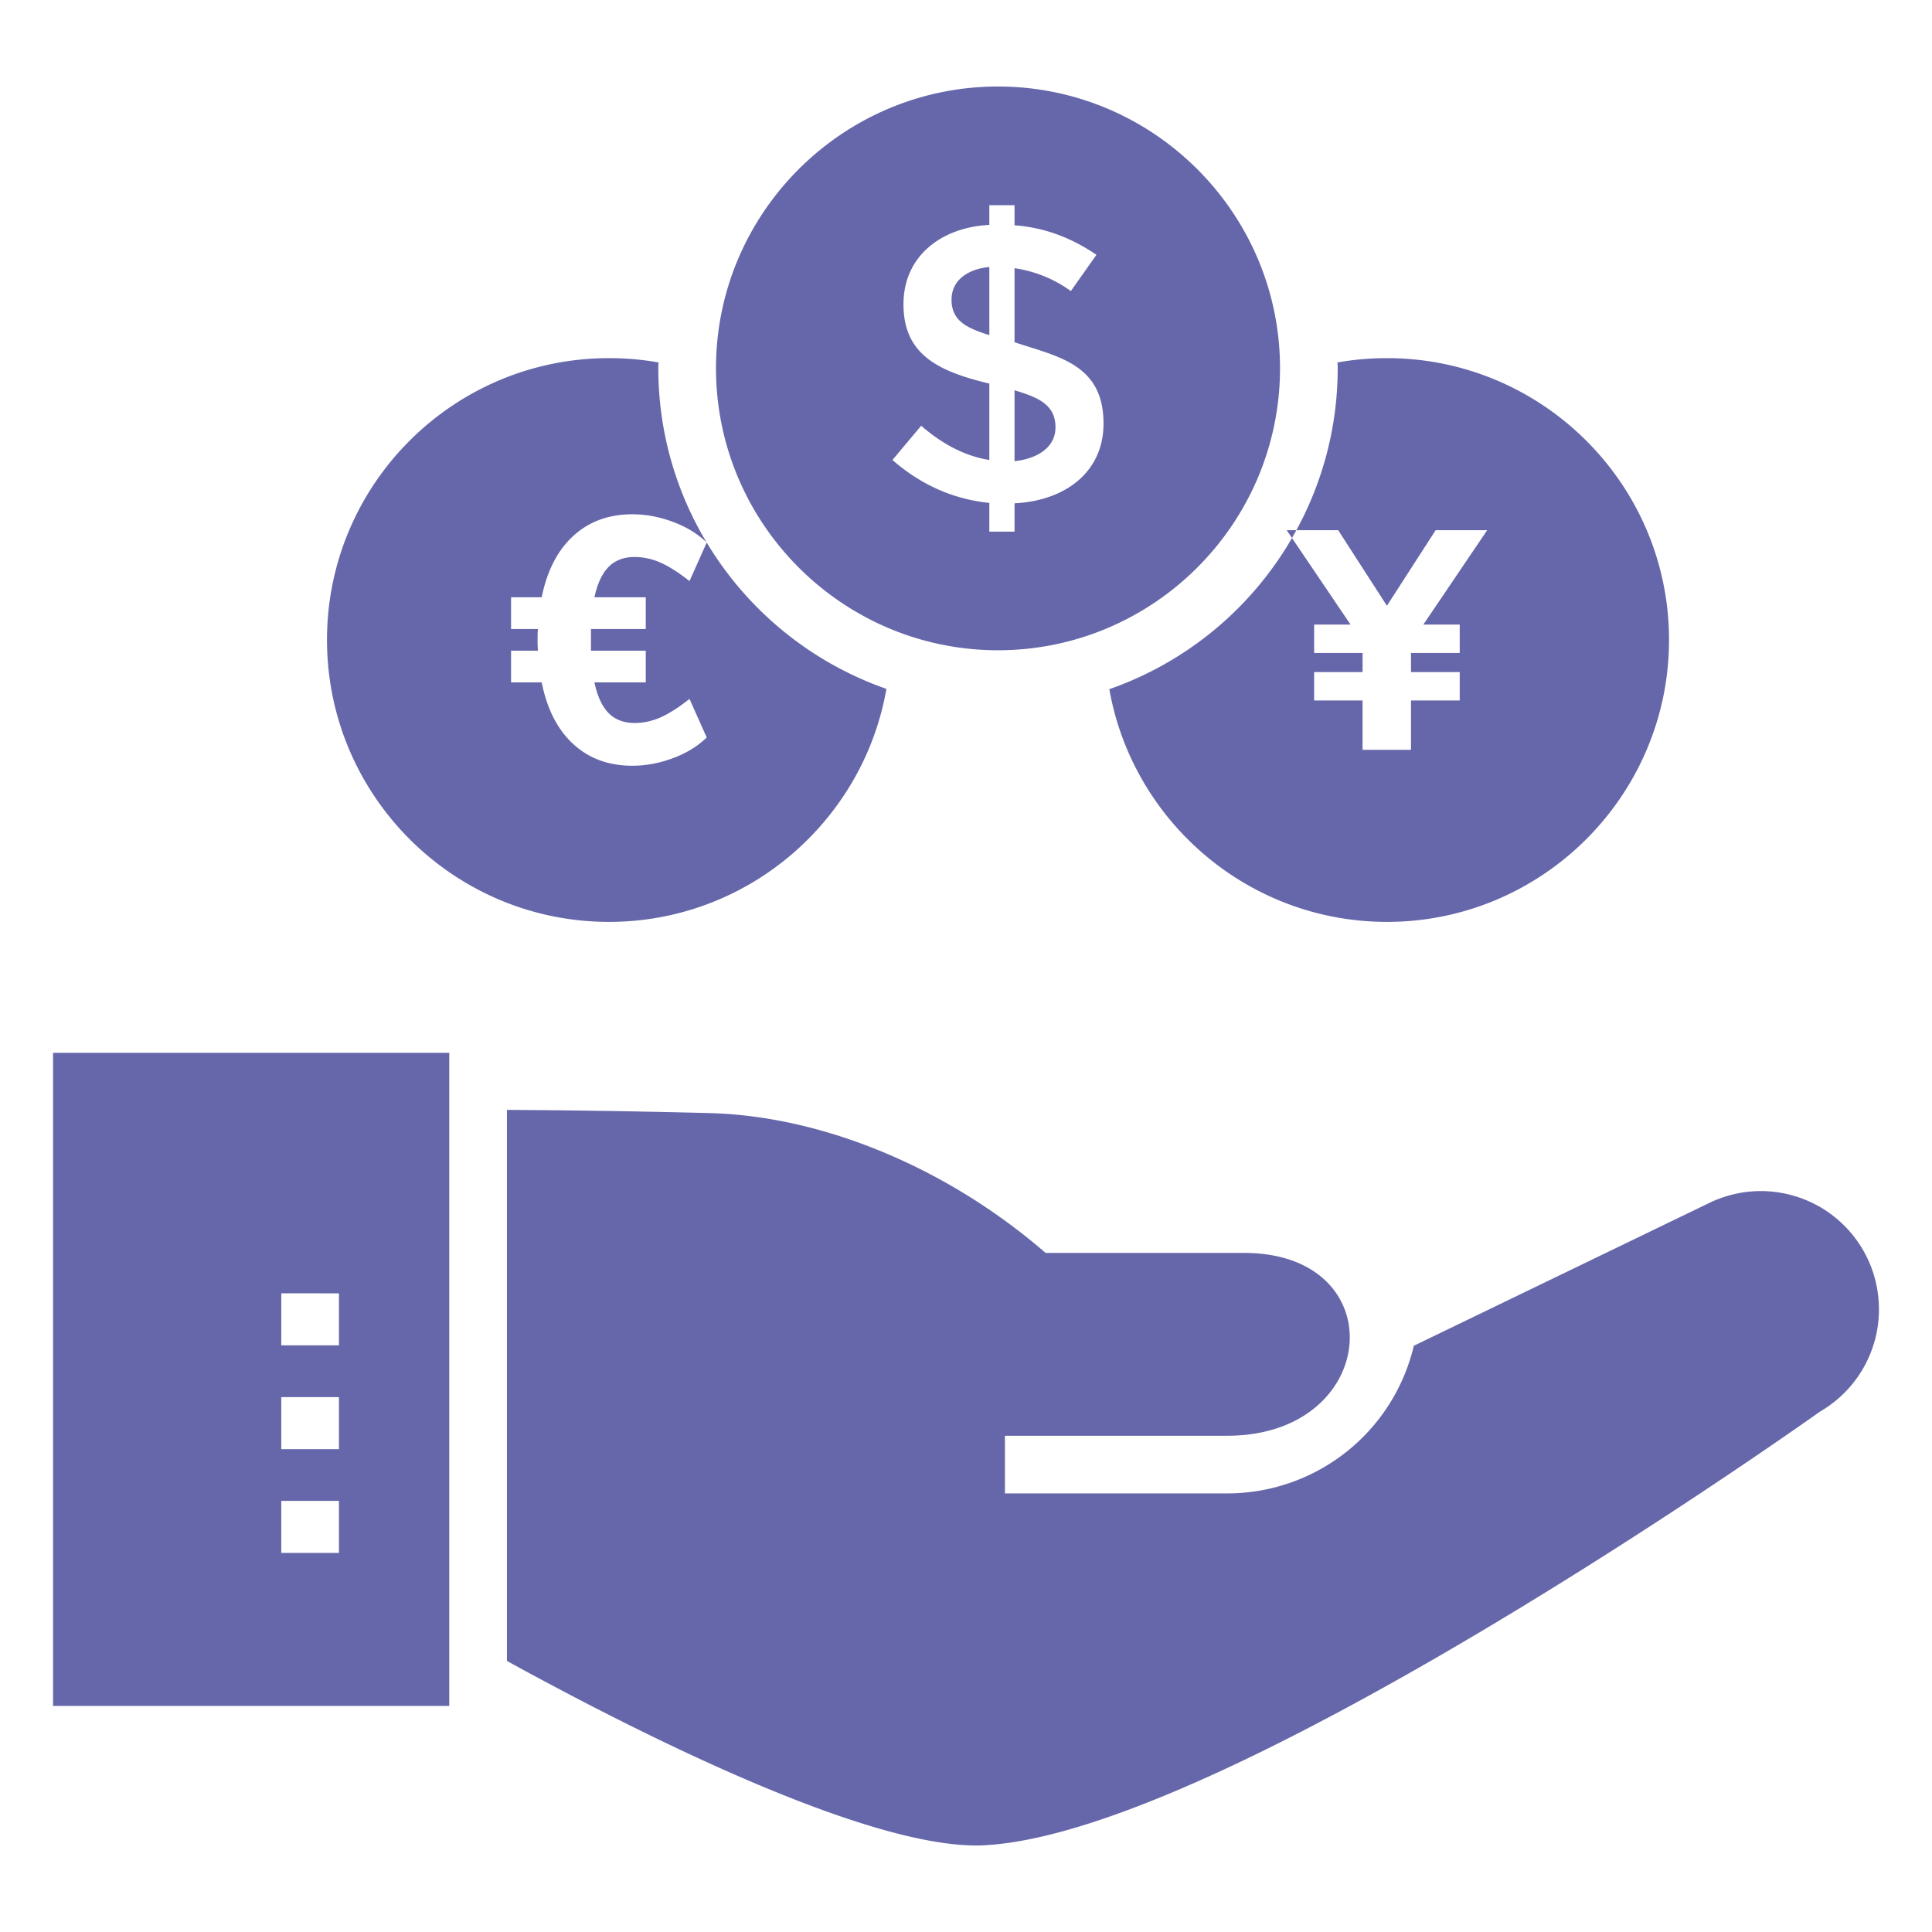
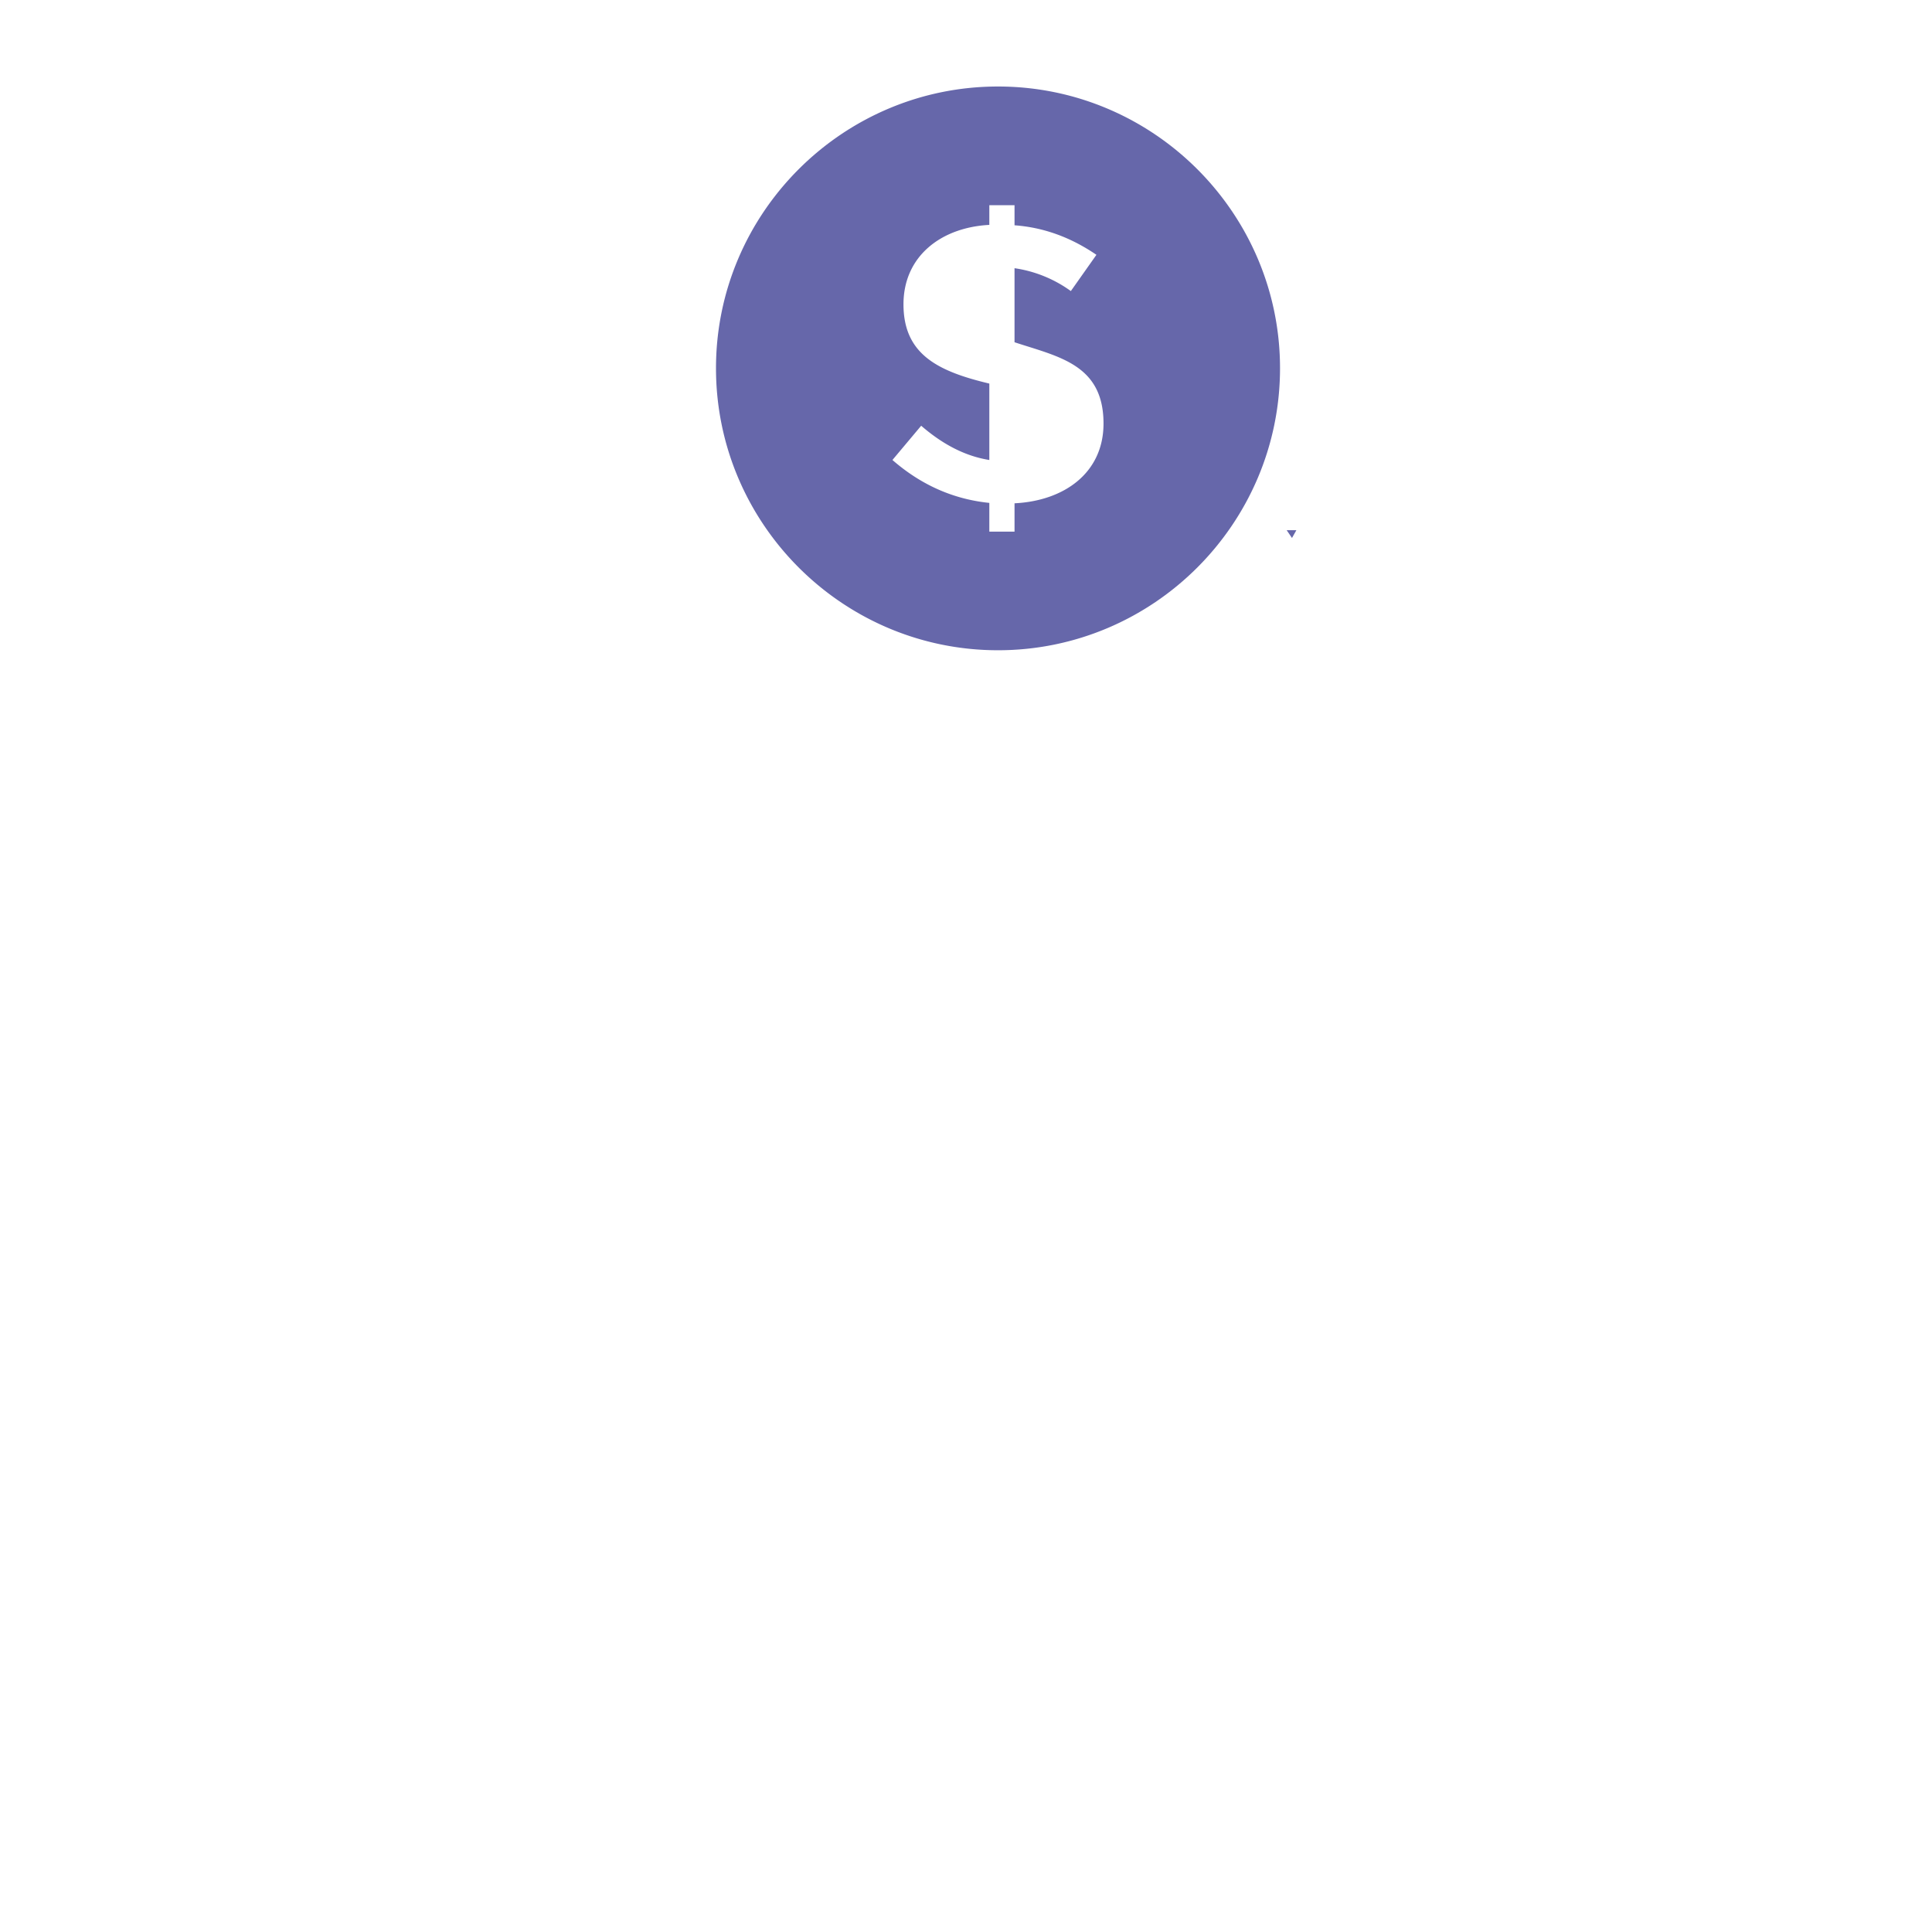
<svg xmlns="http://www.w3.org/2000/svg" viewBox="0 0 67 67" id="MutualFund">
-   <path d="M65.16 45.41c0 1.46-.78 2.81-2.04 3.54-1.29.92-20.71 14.58-28.95 15.04-.1.01-.21.01-.31.01-3.99 0-11.75-3.91-16.28-6.4V38.49c1.83.01 4.31.04 6.99.11 3.95.09 8.29 1.9 11.69 4.85h6.88c5.22 0 4.73 6.34-.58 6.34h-7.71v2h7.71a6.65 6.65 0 0 0 6.47-5.12l10.24-4.95c1.28-.62 2.76-.54 3.97.21 1.2.76 1.92 2.06 1.92 3.48zm-63.32-8.9v22.65h13.74V36.51H1.84zm9.914 17.344h-2V52.05h2v1.804zm0-3.599h-2v-1.804h2v1.804zm0-3.599h-2l.001-1.805 2 .001v1.804zm12.754-27.84-.597 1.336c-.382-.302-.721-.517-1.015-.645a2.214 2.214 0 0 0-.884-.191c-.375 0-.675.113-.902.34-.227.227-.393.58-.496 1.057h1.78v1.1h-1.9v.752h1.9v1.1h-1.78c.103.485.269.841.496 1.068.227.227.527.34.902.34.294 0 .589-.063.884-.19.294-.128.633-.343 1.015-.645l.597 1.337c-.31.303-.7.542-1.17.717-.47.175-.94.263-1.41.263-.82 0-1.503-.25-2.049-.753-.545-.502-.91-1.214-1.093-2.138h-1.063v-1.099h.932a4.318 4.318 0 0 1-.012-.382c0-.167.004-.29.012-.37h-.932v-1.1h1.063c.184-.915.548-1.624 1.093-2.126.546-.501 1.229-.752 2.049-.752.47 0 .94.088 1.41.263.469.175.858.413 1.168.715a11.696 11.696 0 0 1-1.676-6.043c0-.07 0-.13.01-.2a9.74 9.74 0 0 0-1.72-.15c-5.4 0-9.78 4.38-9.78 9.77s4.38 9.78 9.78 9.78c4.81 0 8.82-3.5 9.62-8.08a11.824 11.824 0 0 1-6.232-5.075zM48.1 12.42c-.59 0-1.16.05-1.72.15.01.07.01.13.01.2 0 2.035-.523 3.946-1.433 5.617h1.45l1.69 2.62 1.69-2.62h1.787L49.36 21.66h1.262v.984h-1.69v.663h1.69v.985h-1.69v1.711h-1.68v-1.711h-1.679v-.985h1.68v-.663h-1.68v-.984h1.263l-2.031-3.002A11.82 11.82 0 0 1 38.47 23.9c.81 4.58 4.82 8.07 9.63 8.07 5.39 0 9.78-4.39 9.78-9.78s-4.39-9.77-9.78-9.77zm-12.917 1.115v2.458c.73-.075 1.42-.44 1.42-1.174 0-.79-.606-1.04-1.42-1.284zm-2.185-3.148c0 .752.54.988 1.311 1.236V9.26c-.702.063-1.31.431-1.31 1.127z" fill="#6667aa" class="color000000 svgShape" />
  <path d="M44.39 12.77C44.39 7.39 40 3 34.61 3s-9.78 4.39-9.78 9.77c0 5.39 4.39 9.78 9.78 9.78s9.78-4.39 9.78-9.78zm-9.207 4.684v.983h-.874v-.997c-1.247-.127-2.367-.623-3.36-1.488l.997-1.188c.766.665 1.553 1.06 2.363 1.188v-2.65c-1.79-.427-2.977-1.015-2.977-2.75 0-1.665 1.303-2.666 2.977-2.753v-.682h.874v.696c1.002.073 1.948.414 2.84 1.024l-.887 1.257a4.406 4.406 0 0 0-1.953-.793v2.568c1.535.505 3.086.77 3.086 2.82 0 1.702-1.353 2.68-3.086 2.765zM24.508 18.814l-.002-.001.002.002zM44.621 18.387l.184.27.152-.27h-.336z" fill="#6667aa" class="color000000 svgShape" />
</svg>